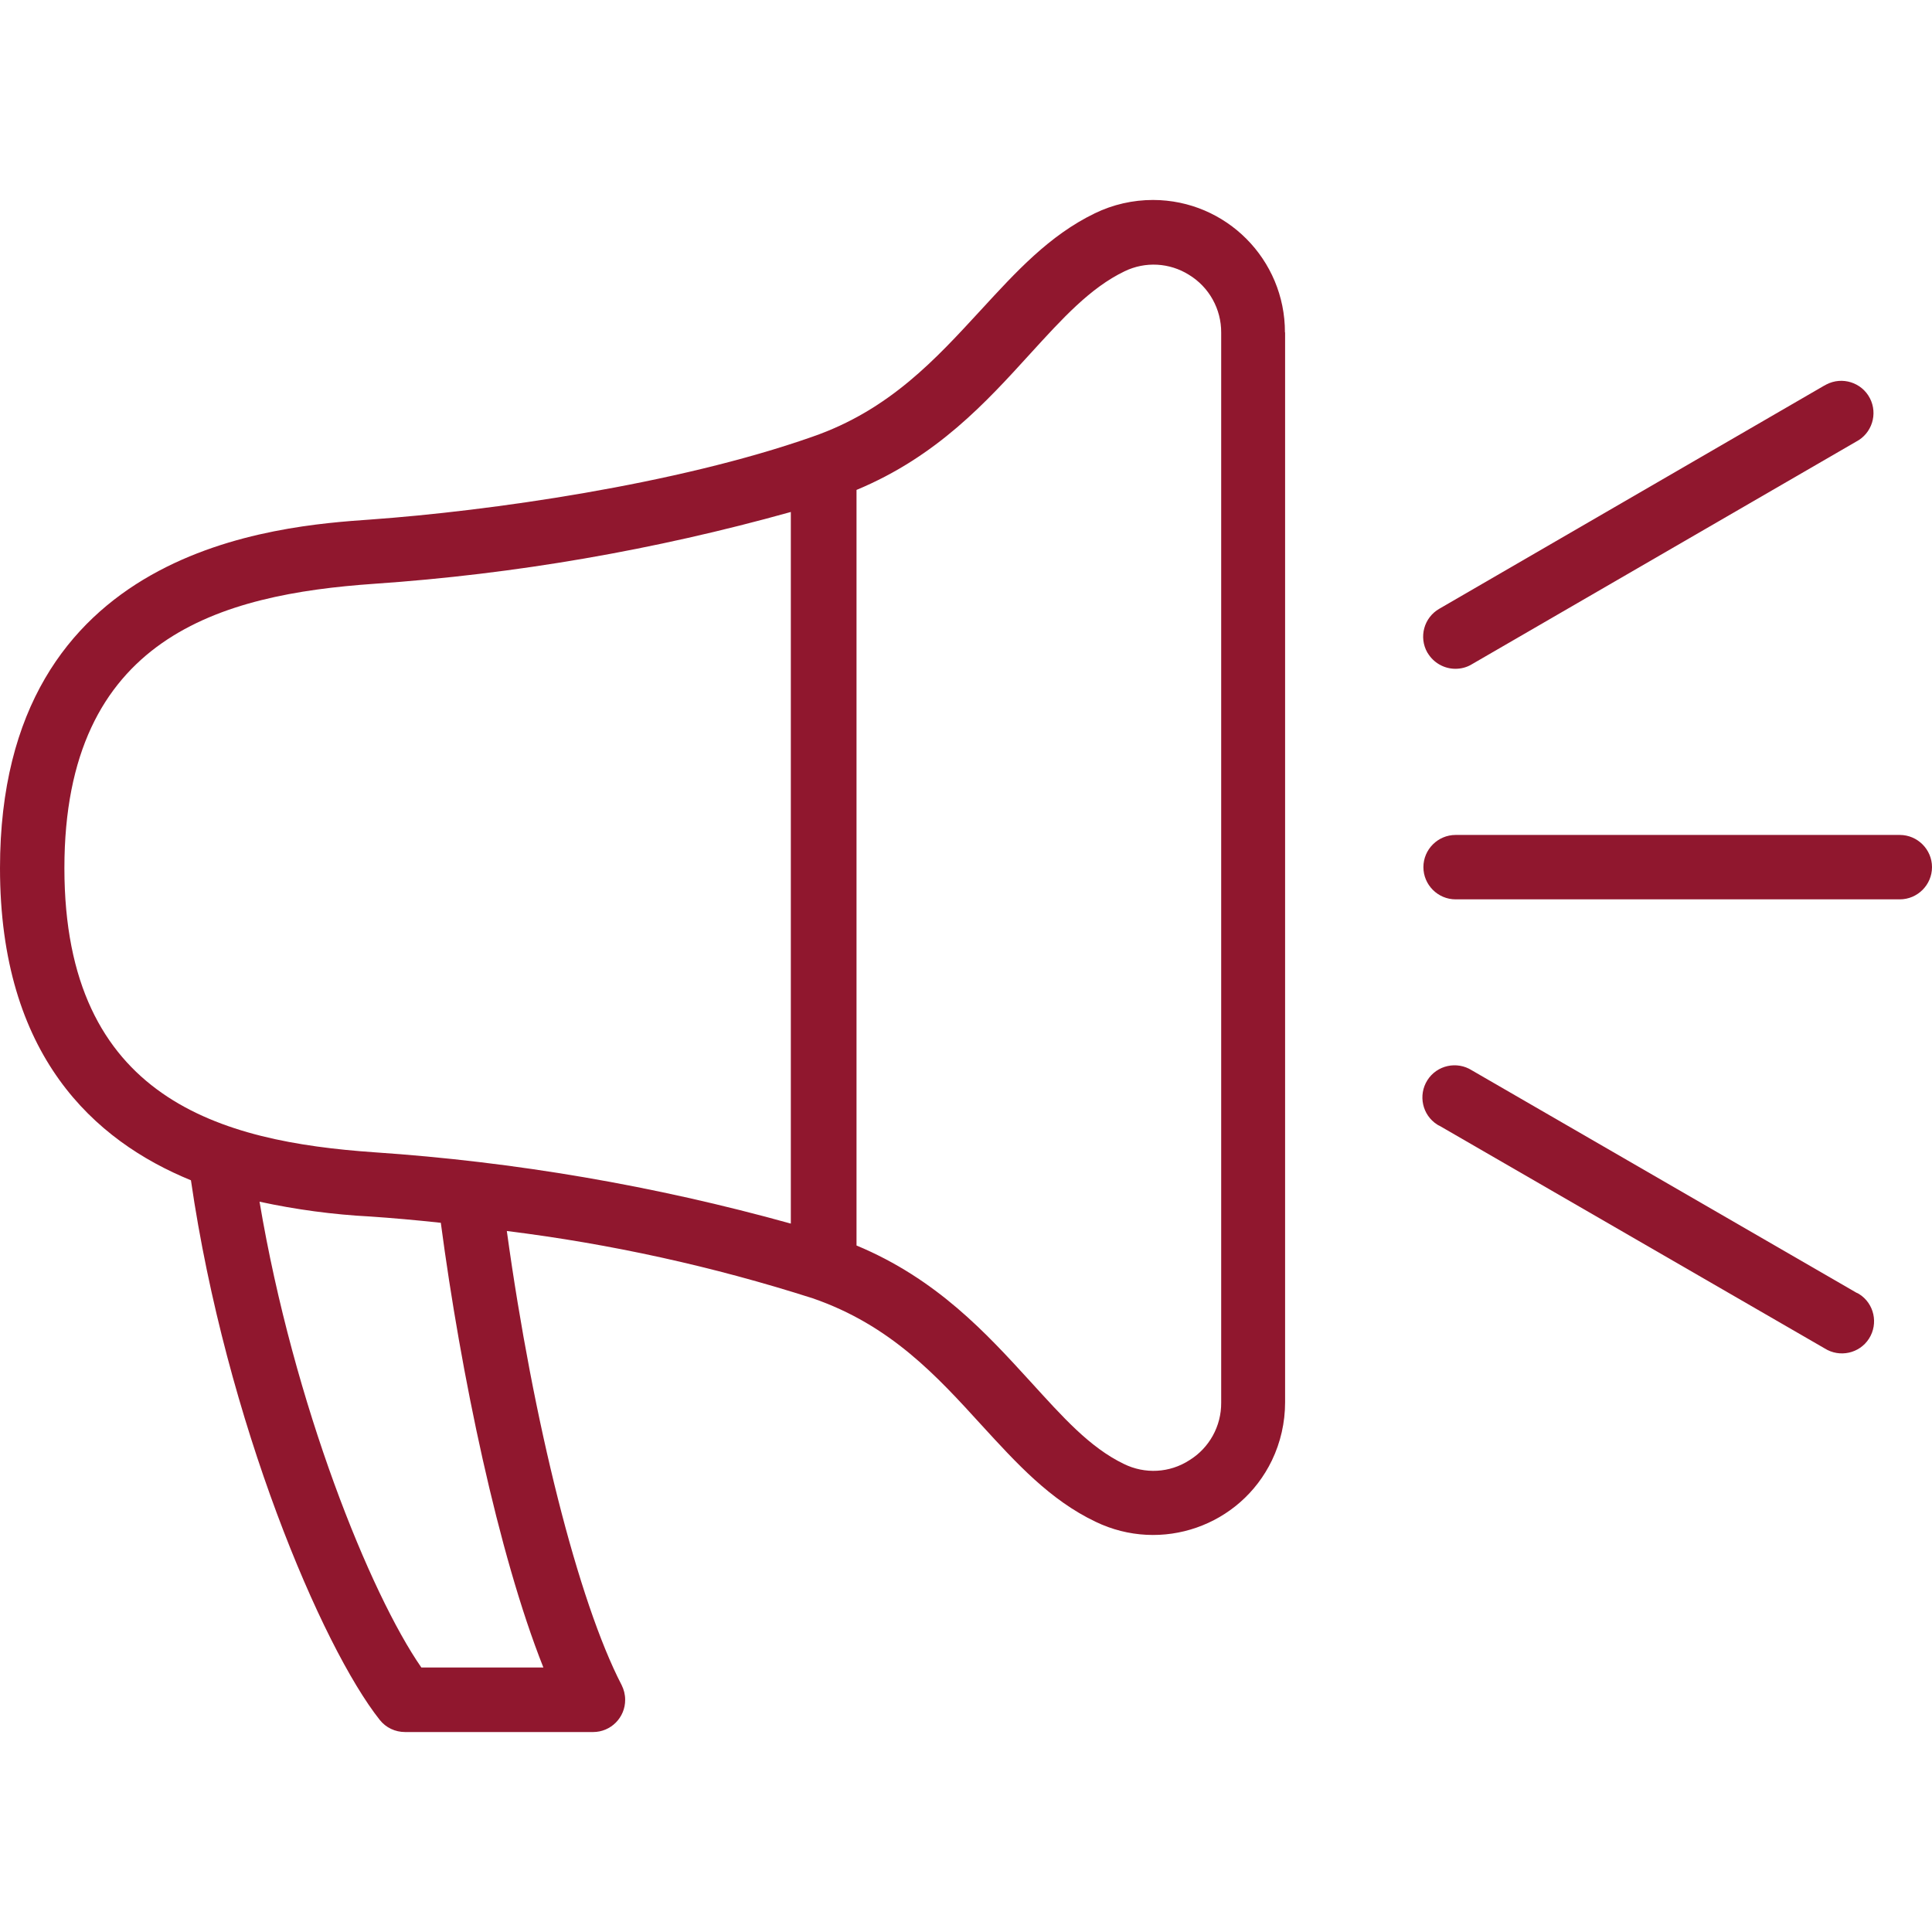
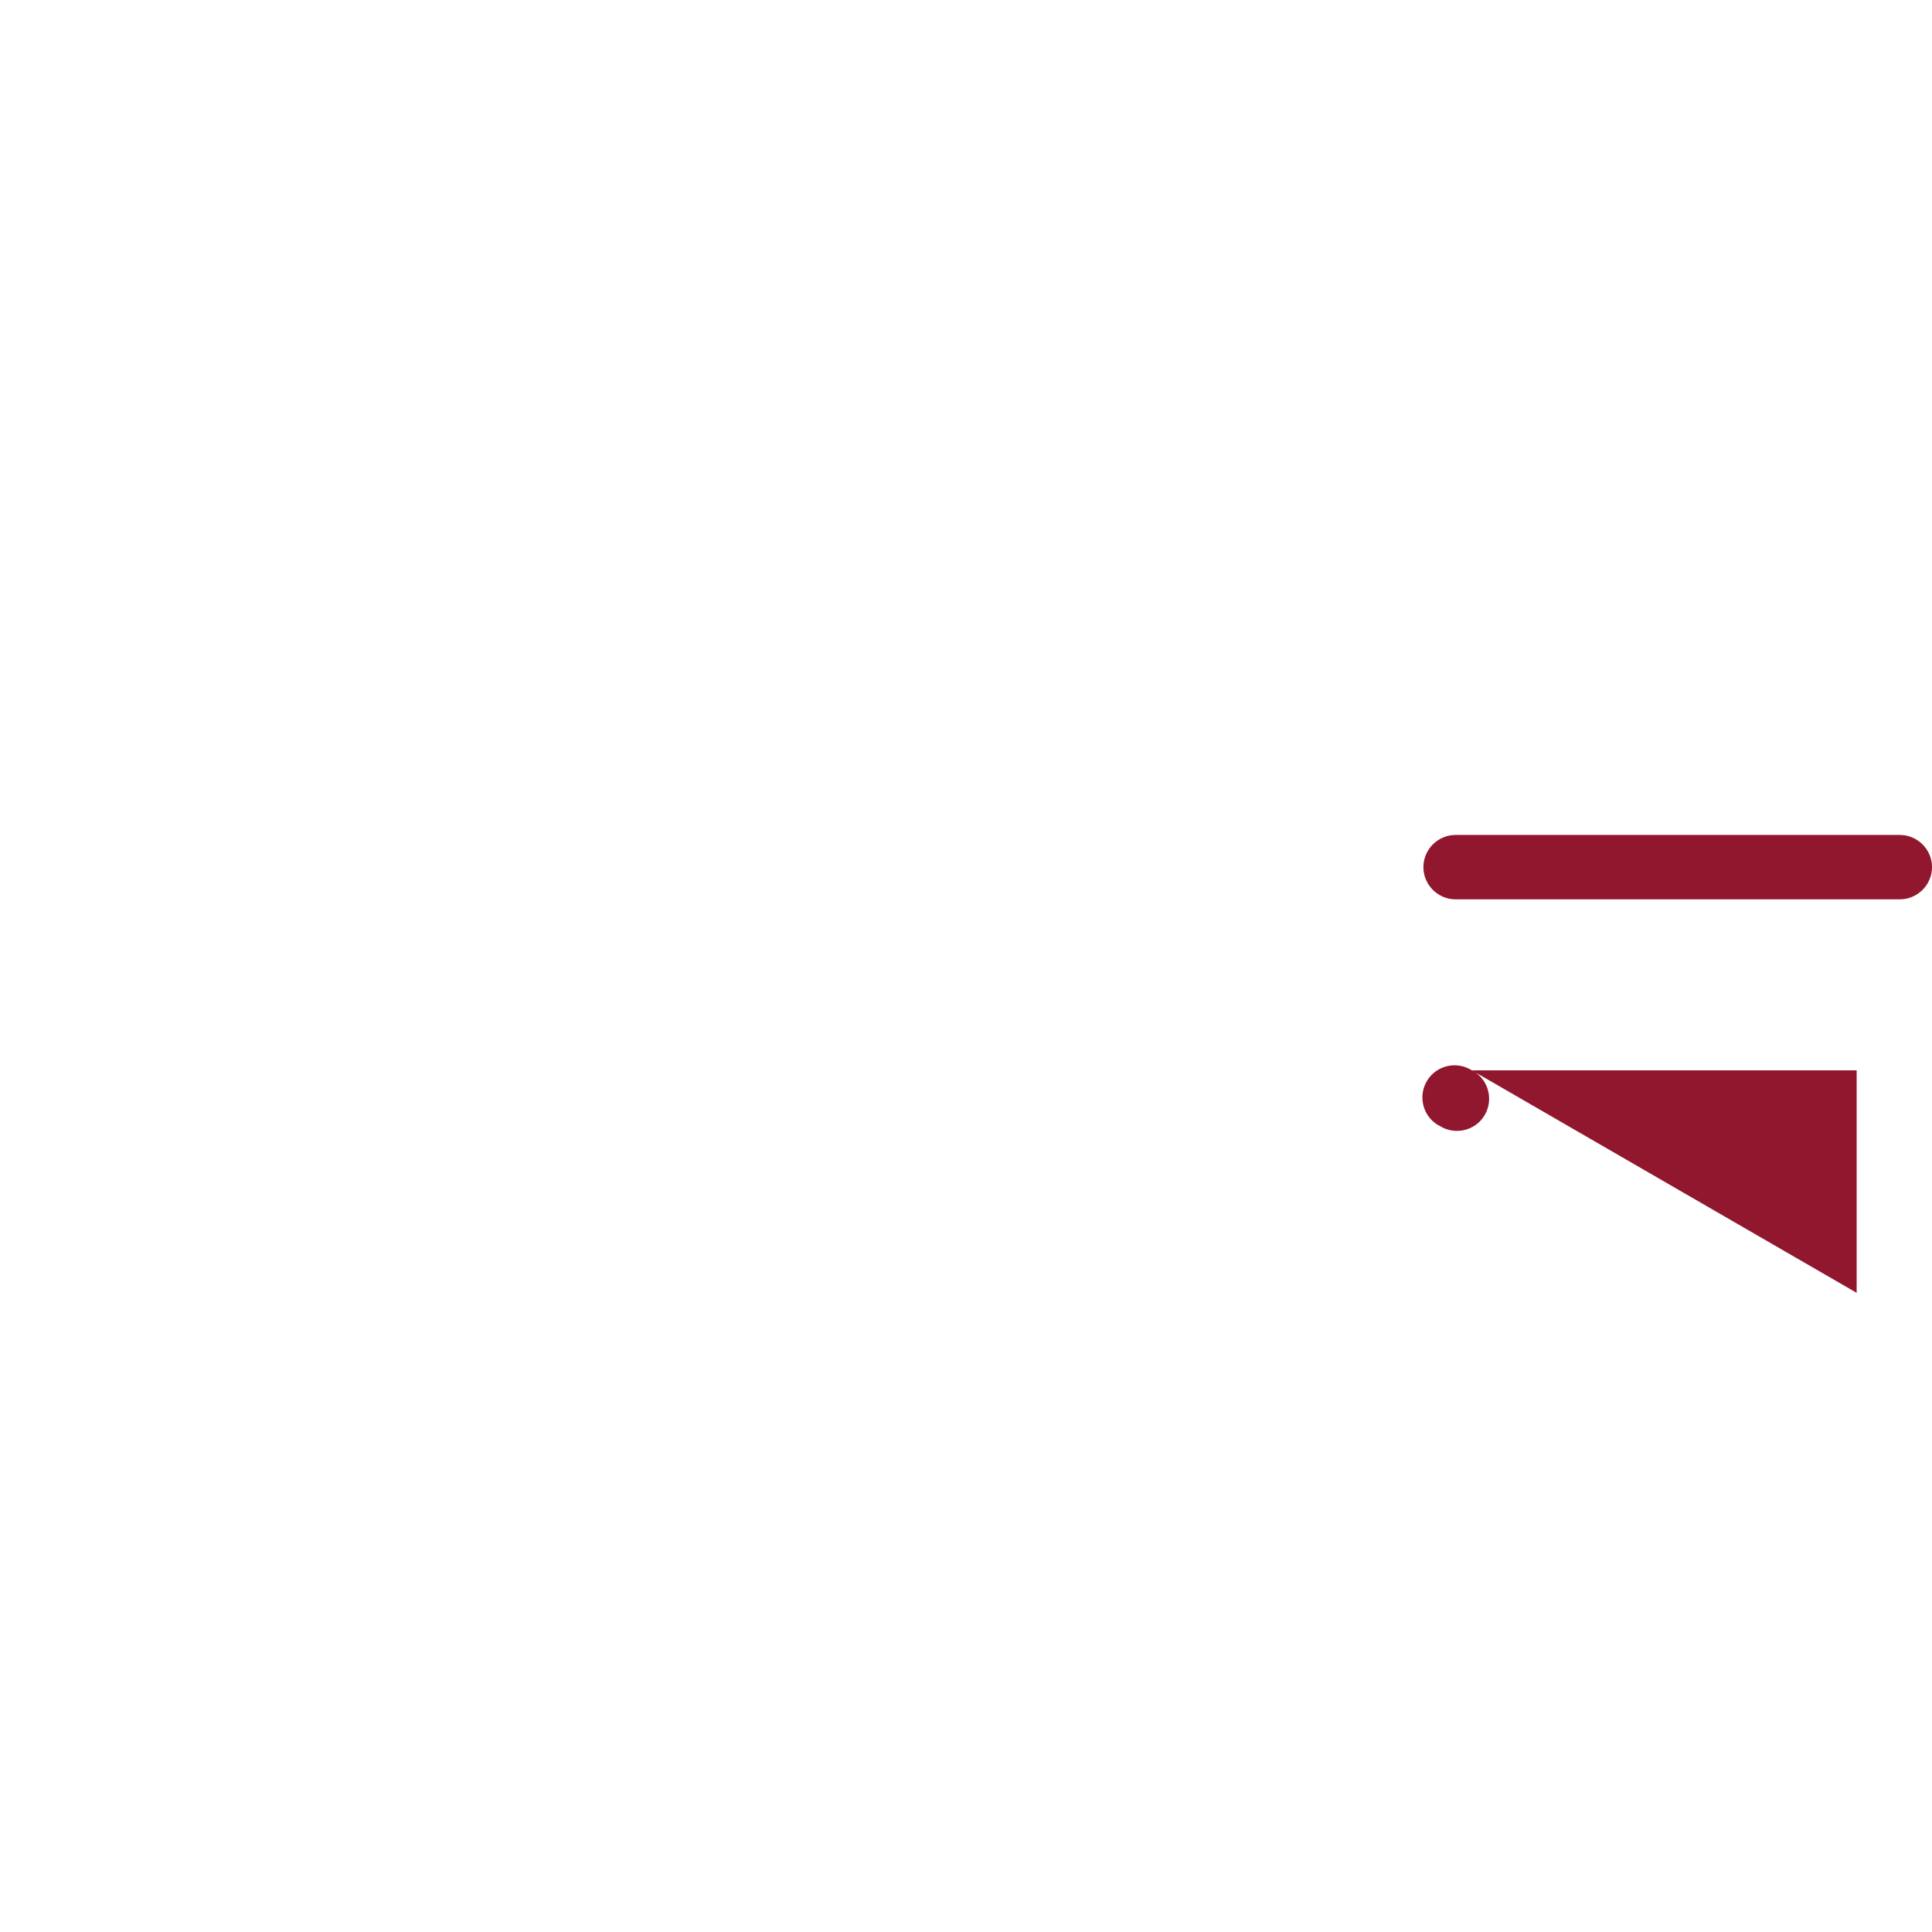
<svg xmlns="http://www.w3.org/2000/svg" version="1.1" id="レイヤー_1" x="0px" y="0px" viewBox="0 0 120 120" style="enable-background:new 0 0 120 120;" xml:space="preserve">
  <style type="text/css">
	.st0{fill:#90172E;}
	.st1{fill:none;}
</style>
  <g id="obj">
-     <path class="st0" d="M79.81,20.65c0.01-4.53-3.65-8.22-8.19-8.23c-1.25,0-2.49,0.28-3.62,0.83c-2.83,1.37-4.89,3.63-7.07,6   c-2.77,3-5.65,6.21-10.48,7.88l0,0C42,30.1,30.38,31.74,23,32.27c-5.68,0.4-23,1.61-23,21.65c0,11.65,5.85,16.93,11.86,19.39   c2.18,15,8.14,29,11.73,33.52c0.38,0.48,0.96,0.75,1.57,0.75h11.68c1.1,0,2-0.9,1.99-2.01c0-0.32-0.08-0.63-0.22-0.91   c-2.69-5.19-5.49-16.3-7.13-28.2c6.45,0.8,12.81,2.2,19,4.18l0,0c4.84,1.67,7.71,4.83,10.49,7.88c2.19,2.39,4.25,4.65,7.08,6   c4.08,1.97,8.98,0.27,10.95-3.81c0.54-1.12,0.82-2.36,0.82-3.61V20.64L79.81,20.65z M4,53.92c0-14.37,9.73-17,19.25-17.66   c8.75-0.6,17.42-2.1,25.87-4.46v22.14V76c-8.45-2.35-17.13-3.84-25.88-4.43C13.75,70.91,4,68.3,4,53.92z M33.75,103.57h-7.58   C23,99,18.25,87.29,16.12,74.64c2.26,0.49,4.57,0.8,6.88,0.92c1.33,0.09,2.81,0.22,4.38,0.39C28.62,85.31,30.94,96.5,33.75,103.57z    M73.87,90.7c-1.22,0.79-2.76,0.87-4.06,0.23C67.67,89.9,66,88,64,85.81c-2.74-3-5.81-6.37-10.8-8.45V53.92V30.43   c5-2.08,8.06-5.46,10.79-8.46c2-2.19,3.72-4.09,5.86-5.12c1.28-0.62,2.79-0.54,4,0.22c1.25,0.76,2.01,2.13,2,3.59l0,0v66.47   C75.86,88.58,75.11,89.94,73.87,90.7z" />
    <path class="st0" d="M118,51.86L118,51.86H90.41c-1.1,0-2,0.9-2,2s0.9,2,2,2l0,0H118c1.1,0,2-0.9,2-2S119.1,51.86,118,51.86z" />
-     <path class="st0" d="M90.4,41.54c0.35,0,0.7-0.09,1-0.27l23.89-13.84c0.98-0.51,1.36-1.72,0.85-2.7c-0.51-0.98-1.72-1.36-2.7-0.85   c-0.05,0.03-0.1,0.05-0.15,0.08L89.4,37.81c-0.96,0.55-1.29,1.77-0.74,2.73c0,0,0,0.01,0.01,0.01   C89.03,41.16,89.69,41.54,90.4,41.54z" />
-     <path class="st0" d="M115.32,80.3l-23.9-13.82c-0.93-0.59-2.17-0.32-2.76,0.61c-0.59,0.93-0.32,2.17,0.61,2.76   c0.05,0.03,0.1,0.06,0.15,0.08l23.91,13.82c0.93,0.59,2.17,0.32,2.76-0.61c0.59-0.93,0.32-2.17-0.61-2.76   c-0.05-0.03-0.1-0.06-0.15-0.08H115.32z" />
+     <path class="st0" d="M115.32,80.3l-23.9-13.82c-0.93-0.59-2.17-0.32-2.76,0.61c-0.59,0.93-0.32,2.17,0.61,2.76   c0.05,0.03,0.1,0.06,0.15,0.08c0.93,0.59,2.17,0.32,2.76-0.61c0.59-0.93,0.32-2.17-0.61-2.76   c-0.05-0.03-0.1-0.06-0.15-0.08H115.32z" />
    <rect y="0" class="st1" width="120" height="120" />
  </g>
</svg>